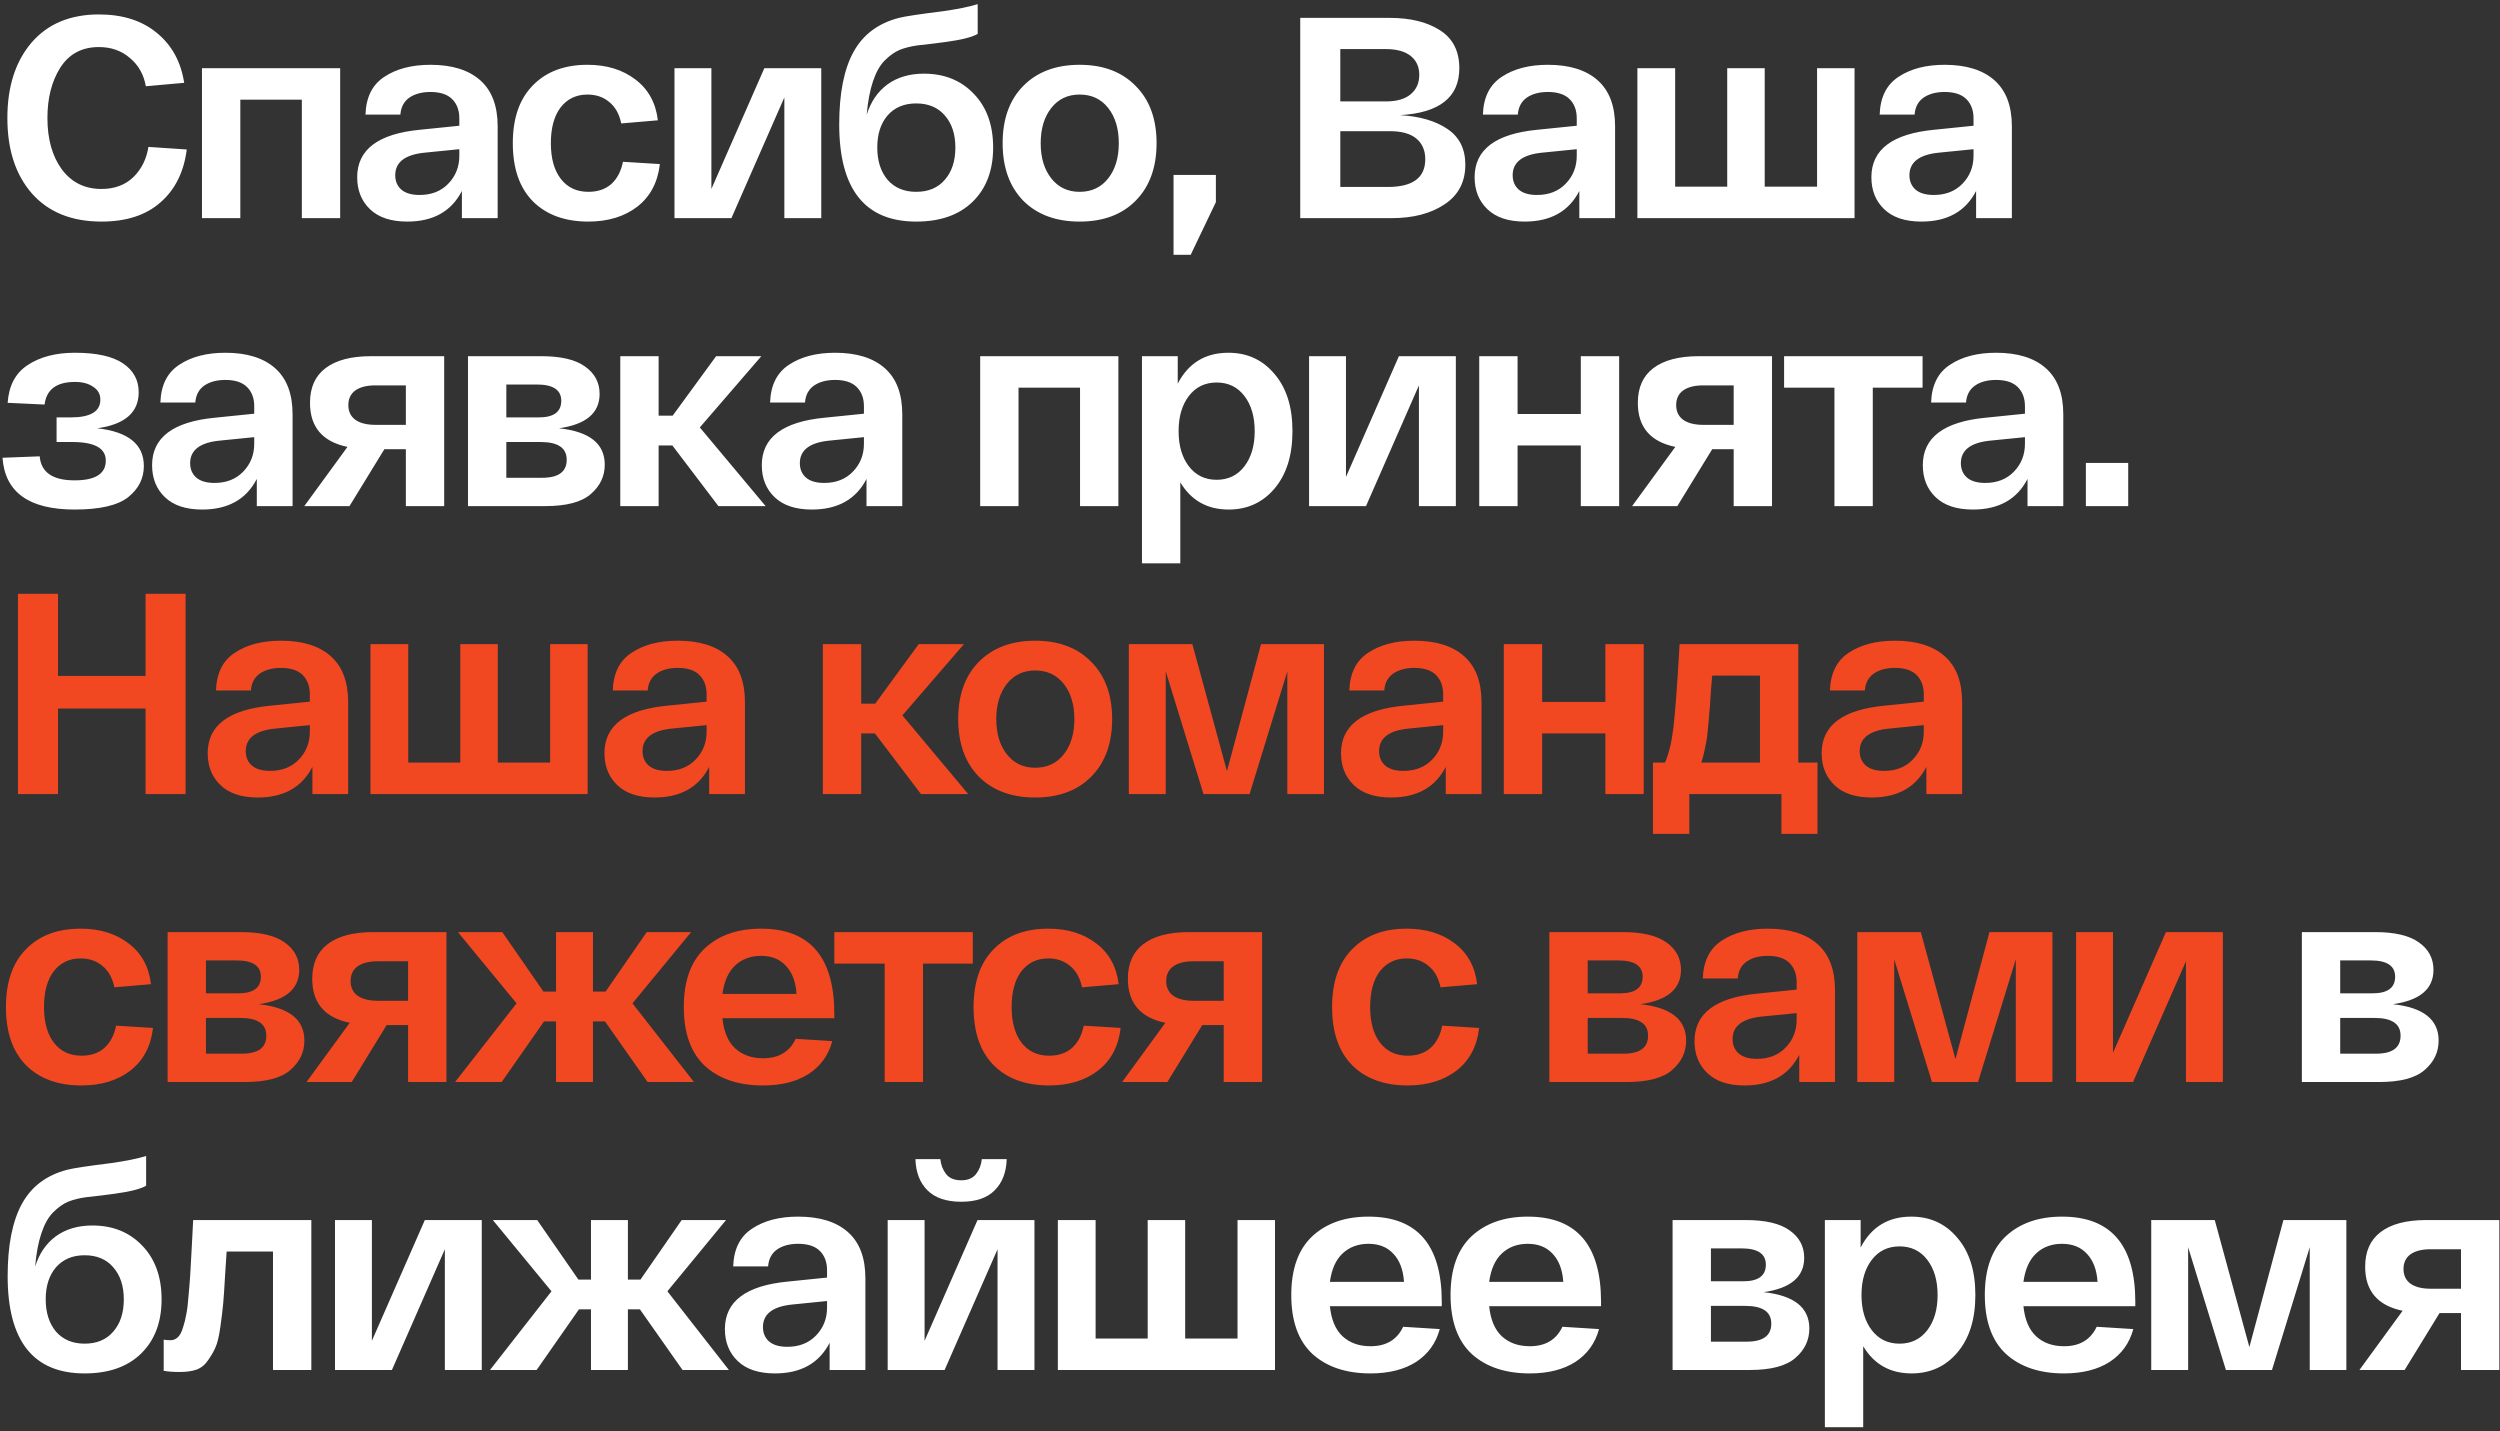
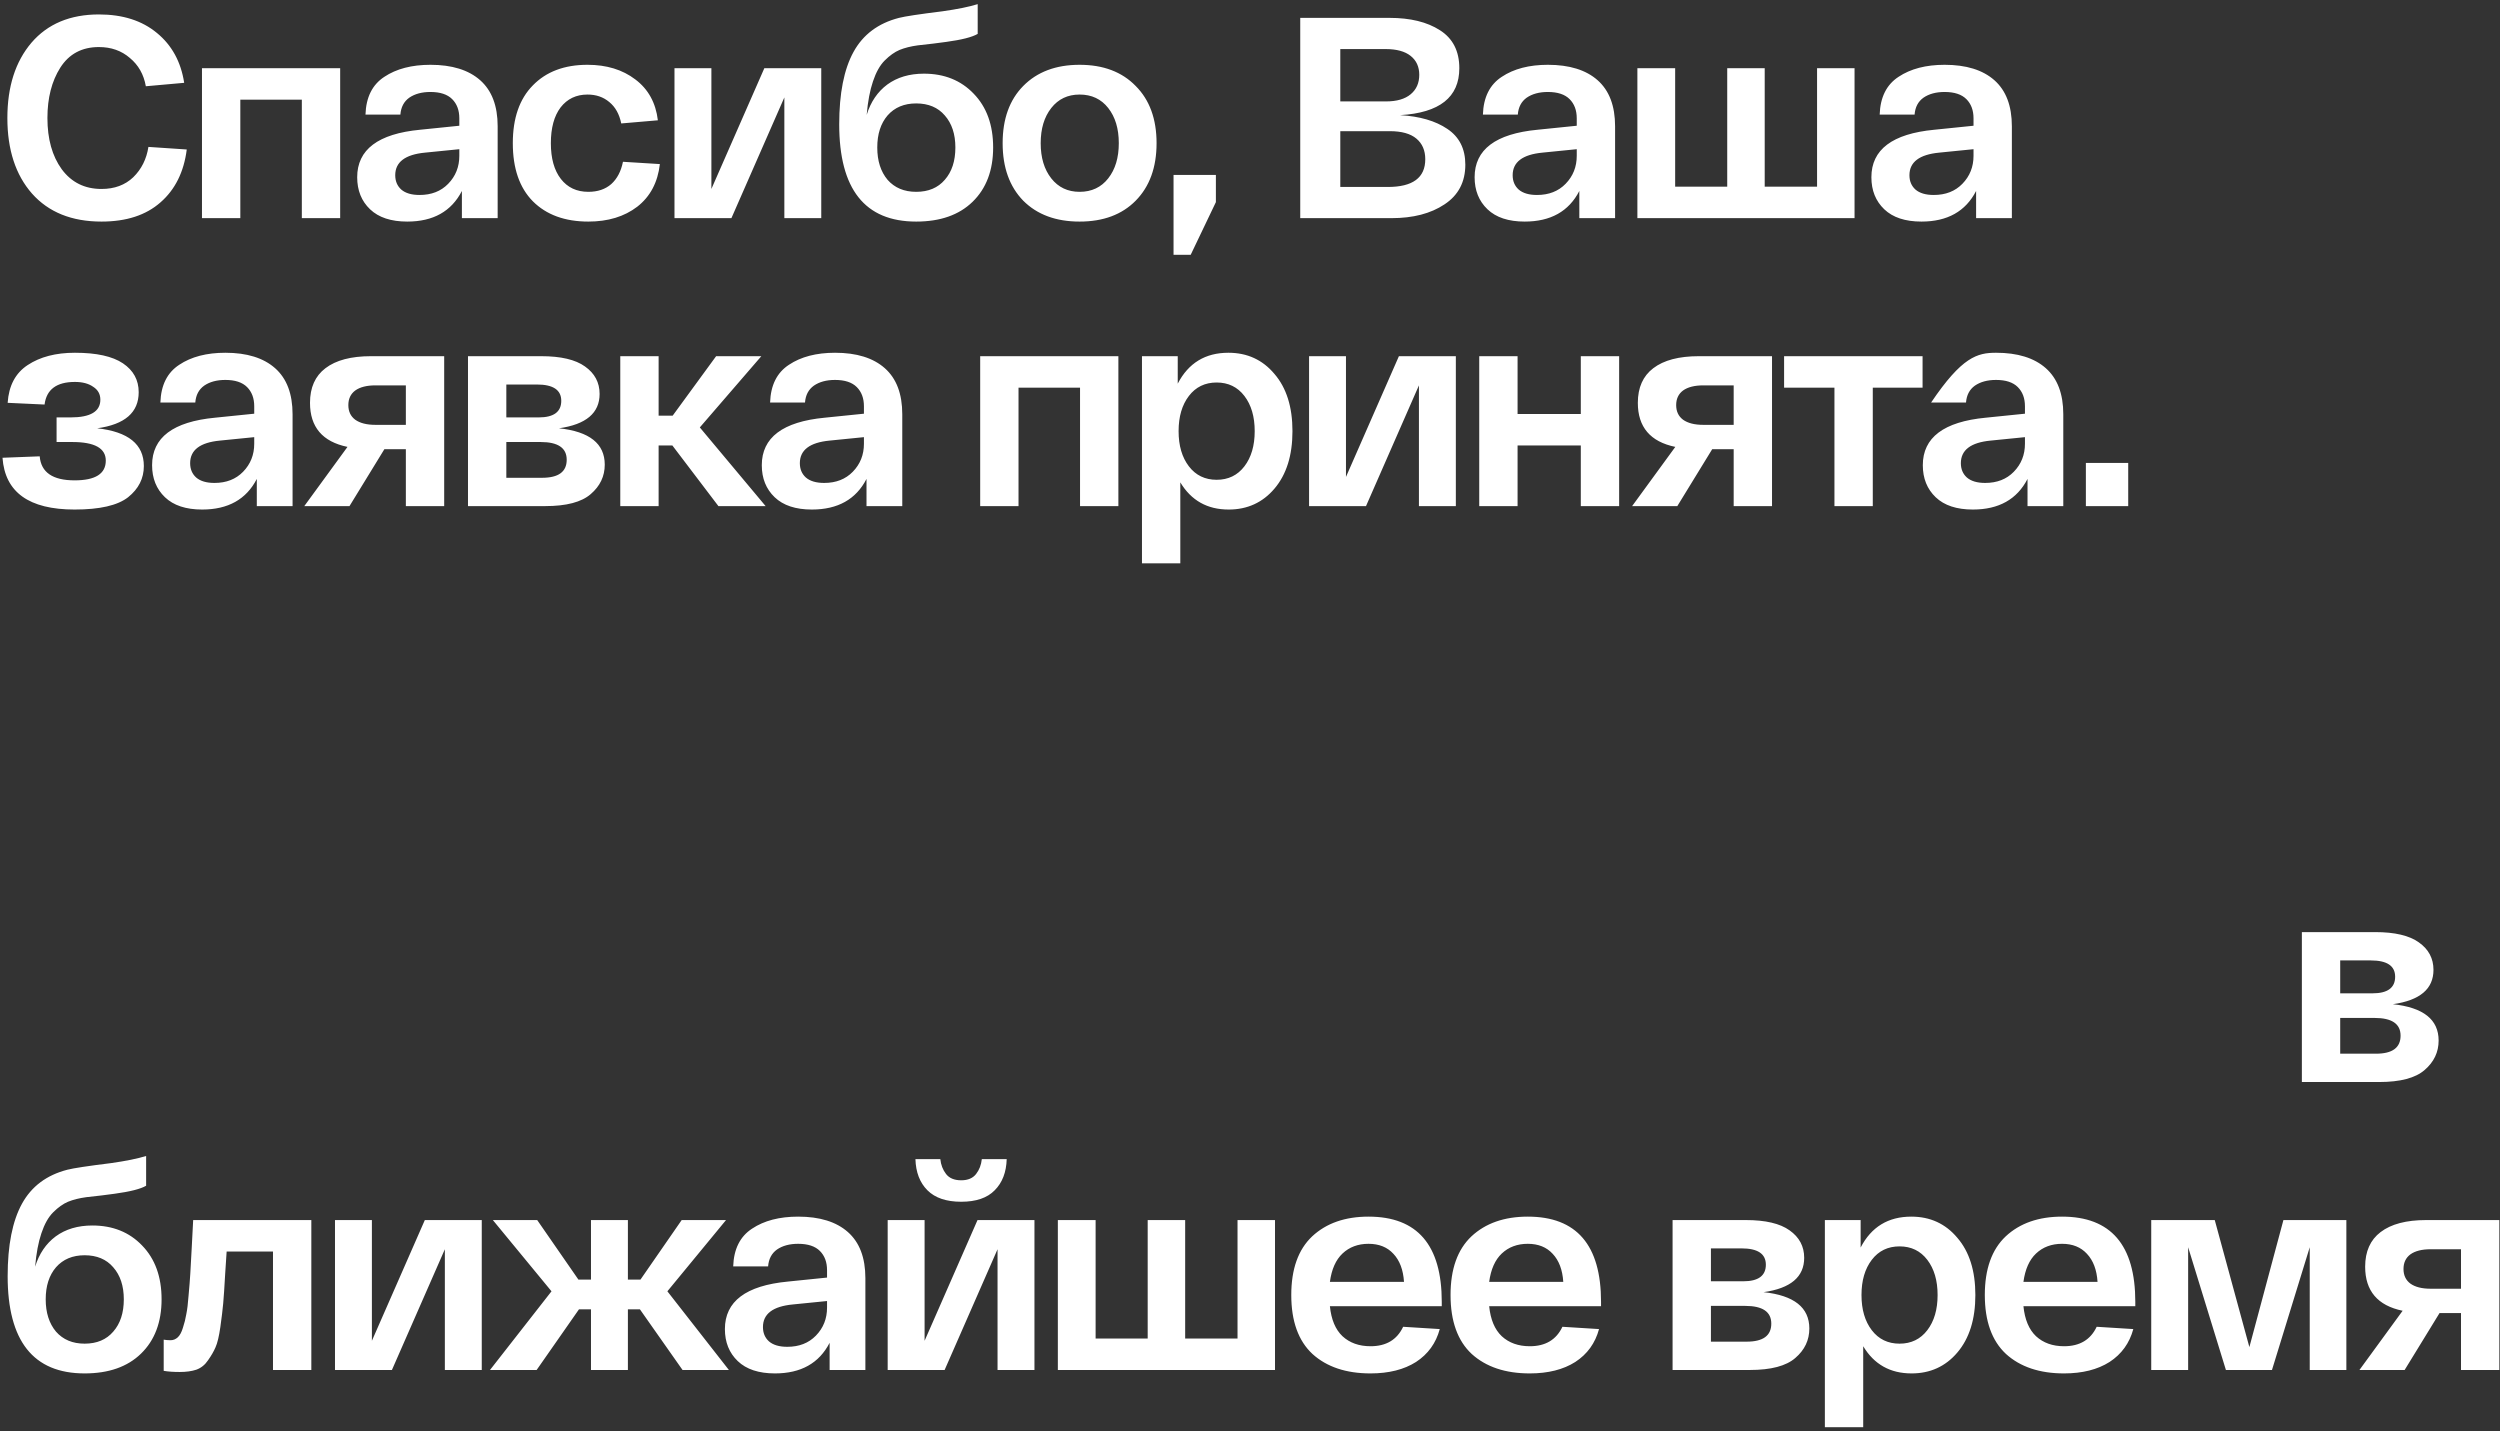
<svg xmlns="http://www.w3.org/2000/svg" width="573" height="328" viewBox="0 0 573 328" fill="none">
  <rect x="0" y="0" width="573" height="328" fill="#333333" stroke="none" />
-   <path d="M1.689 27.048C1.689 19.879 3.525 14.13 7.197 9.802C10.913 5.474 16.072 3.31 22.673 3.31C28.138 3.31 32.575 4.73 35.985 7.572C39.395 10.37 41.472 14.173 42.215 18.982L33.428 19.769C32.947 17.059 31.723 14.895 29.755 13.277C27.832 11.616 25.471 10.785 22.673 10.785C18.782 10.785 15.831 12.359 13.82 15.507C11.853 18.611 10.869 22.458 10.869 27.048C10.869 31.857 11.962 35.77 14.148 38.786C16.378 41.803 19.416 43.311 23.263 43.311C26.236 43.311 28.662 42.415 30.542 40.623C32.422 38.786 33.581 36.469 34.018 33.672L42.805 34.262C42.149 39.42 40.138 43.464 36.772 46.393C33.449 49.322 28.947 50.787 23.263 50.787C16.443 50.787 11.132 48.645 7.328 44.36C3.568 40.076 1.689 34.305 1.689 27.048ZM46.293 50V15.638H77.967V50H69.18V22.851H55.081V50H46.293ZM81.867 40.623C81.867 34.283 86.675 30.655 96.293 29.737L105.277 28.819V27.114C105.277 25.278 104.731 23.813 103.638 22.72C102.545 21.627 100.884 21.081 98.654 21.081C96.687 21.081 95.069 21.518 93.801 22.392C92.577 23.267 91.9 24.556 91.769 26.261H83.768C83.899 22.283 85.342 19.398 88.096 17.605C90.85 15.769 94.37 14.851 98.654 14.851C103.594 14.851 107.398 16.031 110.064 18.392C112.731 20.753 114.064 24.272 114.064 28.95V50H105.867V43.77C103.463 48.448 99.288 50.787 93.342 50.787C89.626 50.787 86.785 49.847 84.817 47.967C82.85 46.087 81.867 43.639 81.867 40.623ZM90.588 40.163C90.588 41.519 91.047 42.612 91.965 43.442C92.927 44.273 94.326 44.688 96.162 44.688C98.873 44.688 101.059 43.836 102.72 42.131C104.425 40.382 105.277 38.24 105.277 35.704V34.196L97.408 34.983C92.862 35.42 90.588 37.147 90.588 40.163ZM117.536 32.819C117.536 27.092 119.066 22.677 122.126 19.573C125.187 16.425 129.362 14.851 134.651 14.851C139.023 14.851 142.674 15.966 145.603 18.195C148.575 20.425 150.302 23.551 150.783 27.573L142.389 28.294C141.952 26.152 141.034 24.513 139.635 23.376C138.28 22.239 136.619 21.671 134.651 21.671C132.072 21.671 130.017 22.655 128.487 24.622C127.001 26.589 126.258 29.322 126.258 32.819C126.258 36.316 127.023 39.049 128.553 41.016C130.083 42.983 132.181 43.967 134.848 43.967C136.99 43.967 138.739 43.377 140.094 42.196C141.449 40.972 142.346 39.267 142.783 37.081L151.242 37.606C150.761 41.803 149.034 45.06 146.062 47.377C143.089 49.65 139.351 50.787 134.848 50.787C129.471 50.787 125.23 49.235 122.126 46.131C119.066 43.027 117.536 38.59 117.536 32.819ZM175.183 15.638H188.232V50H179.773V22.327L167.641 50H154.592V15.638H163.051V43.311L175.183 15.638ZM211.759 16.884C216.437 16.884 220.24 18.414 223.169 21.474C226.142 24.535 227.628 28.644 227.628 33.803C227.628 39.049 226.055 43.202 222.907 46.262C219.803 49.279 215.497 50.787 209.988 50.787C198.228 50.787 192.348 43.355 192.348 28.491C192.348 21.409 193.441 15.878 195.627 11.9C197.813 7.922 201.289 5.321 206.054 4.097C207.409 3.747 210.732 3.244 216.021 2.588C219.431 2.107 222.12 1.561 224.087 0.949V7.769C222.819 8.512 220.415 9.124 216.874 9.605C216.262 9.692 215.256 9.824 213.857 9.998C212.502 10.13 211.344 10.261 210.382 10.392C208.764 10.611 207.365 10.96 206.185 11.441C205.048 11.922 203.912 12.731 202.775 13.867C201.682 14.96 200.786 16.556 200.086 18.654C199.387 20.709 198.906 23.267 198.644 26.327C199.562 23.354 201.136 21.037 203.365 19.376C205.638 17.715 208.436 16.884 211.759 16.884ZM209.988 43.967C212.786 43.967 214.972 43.049 216.546 41.213C218.164 39.377 218.972 36.907 218.972 33.803C218.972 30.742 218.164 28.294 216.546 26.458C214.972 24.622 212.786 23.704 209.988 23.704C207.234 23.704 205.048 24.622 203.431 26.458C201.857 28.294 201.07 30.742 201.07 33.803C201.07 36.863 201.857 39.333 203.431 41.213C205.048 43.049 207.234 43.967 209.988 43.967ZM234.526 46C231.379 42.765 229.805 38.371 229.805 32.819C229.805 27.267 231.379 22.895 234.526 19.704C237.718 16.469 242.024 14.851 247.445 14.851C252.866 14.851 257.15 16.469 260.298 19.704C263.489 22.895 265.085 27.267 265.085 32.819C265.085 38.371 263.489 42.765 260.298 46C257.15 49.191 252.866 50.787 247.445 50.787C242.024 50.787 237.718 49.191 234.526 46ZM240.953 24.753C239.335 26.808 238.526 29.497 238.526 32.819C238.526 36.142 239.335 38.83 240.953 40.885C242.57 42.94 244.734 43.967 247.445 43.967C250.199 43.967 252.385 42.94 254.002 40.885C255.62 38.83 256.429 36.142 256.429 32.819C256.429 29.497 255.62 26.808 254.002 24.753C252.385 22.698 250.199 21.671 247.445 21.671C244.734 21.671 242.57 22.698 240.953 24.753ZM268.975 58.394V40.098H278.681V46.328L272.91 58.394H268.975ZM320.901 26.392C325.404 26.655 329.011 27.704 331.721 29.54C334.475 31.376 335.852 34.109 335.852 37.737C335.852 41.715 334.257 44.754 331.065 46.852C327.918 48.951 323.874 50 318.934 50H298.015V4.097H318.475C323.24 4.097 327.087 5.036 330.016 6.916C332.989 8.796 334.475 11.703 334.475 15.638C334.475 22.283 329.951 25.868 320.901 26.392ZM307.196 11.244V23.245H317.688C320.136 23.245 322.016 22.698 323.327 21.605C324.639 20.512 325.295 19.026 325.295 17.146C325.295 15.31 324.639 13.867 323.327 12.818C322.016 11.769 320.092 11.244 317.557 11.244H307.196ZM318.081 42.852C323.808 42.852 326.672 40.732 326.672 36.491C326.672 34.48 325.994 32.906 324.639 31.77C323.284 30.633 321.251 30.065 318.54 30.065H307.196V42.852H318.081ZM337.981 40.623C337.981 34.283 342.79 30.655 352.407 29.737L361.391 28.819V27.114C361.391 25.278 360.845 23.813 359.752 22.72C358.659 21.627 356.998 21.081 354.768 21.081C352.801 21.081 351.183 21.518 349.916 22.392C348.691 23.267 348.014 24.556 347.883 26.261H339.882C340.013 22.283 341.456 19.398 344.21 17.605C346.965 15.769 350.484 14.851 354.768 14.851C359.708 14.851 363.512 16.031 366.178 18.392C368.845 20.753 370.179 24.272 370.179 28.95V50H361.982V43.77C359.577 48.448 355.402 50.787 349.456 50.787C345.74 50.787 342.899 49.847 340.932 47.967C338.964 46.087 337.981 43.639 337.981 40.623ZM346.702 40.163C346.702 41.519 347.161 42.612 348.079 43.442C349.041 44.273 350.44 44.688 352.276 44.688C354.987 44.688 357.173 43.836 358.834 42.131C360.539 40.382 361.391 38.24 361.391 35.704V34.196L353.522 34.983C348.976 35.42 346.702 37.147 346.702 40.163ZM375.289 50V15.638H383.946V42.787H395.88V15.638H404.471V42.787H416.471V15.638H425.062V50H375.289ZM428.922 40.623C428.922 34.283 433.731 30.655 443.349 29.737L452.332 28.819V27.114C452.332 25.278 451.786 23.813 450.693 22.72C449.6 21.627 447.939 21.081 445.709 21.081C443.742 21.081 442.124 21.518 440.857 22.392C439.633 23.267 438.955 24.556 438.824 26.261H430.823C430.955 22.283 432.397 19.398 435.151 17.605C437.906 15.769 441.425 14.851 445.709 14.851C450.649 14.851 454.453 16.031 457.12 18.392C459.786 20.753 461.12 24.272 461.12 28.95V50H452.923V43.77C450.518 48.448 446.343 50.787 440.398 50.787C436.682 50.787 433.84 49.847 431.873 47.967C429.905 46.087 428.922 43.639 428.922 40.623ZM437.643 40.163C437.643 41.519 438.102 42.612 439.02 43.442C439.982 44.273 441.381 44.688 443.217 44.688C445.928 44.688 448.114 43.836 449.775 42.131C451.48 40.382 452.332 38.24 452.332 35.704V34.196L444.463 34.983C439.917 35.42 437.643 37.147 437.643 40.163ZM22.28 98.163C29.406 98.95 32.969 101.836 32.969 106.819C32.969 109.661 31.766 112.044 29.362 113.967C26.957 115.847 22.87 116.787 17.099 116.787C6.651 116.787 1.142 112.83 0.574 104.918L9.099 104.59C9.405 108.262 12.072 110.098 17.099 110.098C21.864 110.098 24.247 108.59 24.247 105.573C24.247 102.732 21.689 101.311 16.575 101.311H12.968V95.671H16.181C20.728 95.671 23.001 94.316 23.001 91.606C23.001 90.338 22.454 89.354 21.361 88.655C20.312 87.912 18.913 87.54 17.165 87.54C12.968 87.54 10.651 89.267 10.214 92.72L1.754 92.327C2.017 88.392 3.547 85.507 6.345 83.671C9.186 81.791 12.793 80.851 17.165 80.851C22.105 80.851 25.777 81.66 28.181 83.277C30.586 84.895 31.788 87.103 31.788 89.901C31.788 94.535 28.619 97.289 22.28 98.163ZM34.859 106.623C34.859 100.284 39.668 96.655 49.286 95.737L58.27 94.819V93.114C58.27 91.278 57.723 89.813 56.63 88.72C55.537 87.627 53.876 87.081 51.647 87.081C49.679 87.081 48.062 87.518 46.794 88.392C45.57 89.267 44.892 90.556 44.761 92.261H36.761C36.892 88.283 38.334 85.398 41.089 83.605C43.843 81.769 47.362 80.851 51.647 80.851C56.587 80.851 60.39 82.031 63.057 84.392C65.724 86.753 67.057 90.272 67.057 94.95V116H58.86V109.77C56.456 114.448 52.281 116.787 46.335 116.787C42.619 116.787 39.777 115.847 37.81 113.967C35.843 112.087 34.859 109.639 34.859 106.623ZM43.581 106.164C43.581 107.519 44.04 108.612 44.958 109.442C45.919 110.273 47.319 110.688 49.155 110.688C51.865 110.688 54.051 109.836 55.712 108.131C57.417 106.382 58.27 104.24 58.27 101.704V100.196L50.401 100.983C45.854 101.42 43.581 103.147 43.581 106.164ZM85.021 81.638H101.808V116H93.021V102.95H88.103L80.103 116H69.742L79.644 102.426C73.917 101.245 71.053 97.879 71.053 92.327C71.053 88.829 72.233 86.185 74.594 84.392C76.999 82.556 80.474 81.638 85.021 81.638ZM93.021 97.376V88.327H86.07C84.059 88.327 82.507 88.72 81.414 89.507C80.365 90.294 79.84 91.409 79.84 92.852C79.84 94.294 80.365 95.409 81.414 96.196C82.507 96.983 84.059 97.376 86.07 97.376H93.021ZM128.117 98.163C135.112 98.906 138.61 101.682 138.61 106.491C138.61 109.158 137.538 111.41 135.396 113.246C133.298 115.082 129.822 116 124.97 116H107.264V81.638H124.052C128.554 81.638 131.899 82.425 134.085 83.999C136.314 85.573 137.429 87.671 137.429 90.294C137.429 94.666 134.325 97.289 128.117 98.163ZM116.051 88.13V95.671H123.461C126.915 95.671 128.642 94.403 128.642 91.868C128.642 89.376 126.784 88.13 123.068 88.13H116.051ZM124.248 109.508C128.008 109.508 129.888 108.131 129.888 105.377C129.888 102.666 127.899 101.311 123.92 101.311H116.051V109.508H124.248ZM175.481 116H164.661L154.103 102.098H150.955V116H142.168V81.638H150.955V95.278H154.169L164.136 81.638H174.497L160.398 97.966L175.481 116ZM174.603 106.623C174.603 100.284 179.412 96.655 189.03 95.737L198.014 94.819V93.114C198.014 91.278 197.468 89.813 196.375 88.72C195.282 87.627 193.62 87.081 191.391 87.081C189.424 87.081 187.806 87.518 186.538 88.392C185.314 89.267 184.636 90.556 184.505 92.261H176.505C176.636 88.283 178.079 85.398 180.833 83.605C183.587 81.769 187.106 80.851 191.391 80.851C196.331 80.851 200.134 82.031 202.801 84.392C205.468 86.753 206.801 90.272 206.801 94.95V116H198.604V109.77C196.2 114.448 192.025 116.787 186.079 116.787C182.363 116.787 179.521 115.847 177.554 113.967C175.587 112.087 174.603 109.639 174.603 106.623ZM183.325 106.164C183.325 107.519 183.784 108.612 184.702 109.442C185.664 110.273 187.063 110.688 188.899 110.688C191.609 110.688 193.795 109.836 195.457 108.131C197.162 106.382 198.014 104.24 198.014 101.704V100.196L190.145 100.983C185.598 101.42 183.325 103.147 183.325 106.164ZM224.658 116V81.638H256.332V116H247.545V88.851H233.446V116H224.658ZM261.74 129.115V81.638H269.937V87.933C272.385 83.212 276.254 80.851 281.544 80.851C285.872 80.851 289.391 82.469 292.102 85.704C294.856 88.895 296.233 93.267 296.233 98.819C296.233 104.371 294.856 108.765 292.102 112C289.391 115.191 285.894 116.787 281.61 116.787C276.713 116.787 273.019 114.71 270.527 110.557V129.115H261.74ZM272.494 90.753C270.921 92.808 270.134 95.496 270.134 98.819C270.134 102.142 270.921 104.83 272.494 106.885C274.068 108.94 276.189 109.967 278.855 109.967C281.522 109.967 283.642 108.94 285.216 106.885C286.79 104.83 287.577 102.142 287.577 98.819C287.577 95.496 286.79 92.808 285.216 90.753C283.642 88.698 281.522 87.671 278.855 87.671C276.189 87.671 274.068 88.698 272.494 90.753ZM320.629 81.638H333.679V116H325.219V88.327L313.088 116H300.038V81.638H308.497V109.311L320.629 81.638ZM339.041 116V81.638H347.828V94.884H362.32V81.638H371.107V116H362.32V102.098H347.828V116H339.041ZM389.359 81.638H406.147V116H397.359V102.95H392.441L384.441 116H374.08L383.982 102.426C378.255 101.245 375.391 97.879 375.391 92.327C375.391 88.829 376.572 86.185 378.933 84.392C381.337 82.556 384.813 81.638 389.359 81.638ZM397.359 97.376V88.327H390.408C388.397 88.327 386.845 88.72 385.752 89.507C384.703 90.294 384.179 91.409 384.179 92.852C384.179 94.294 384.703 95.409 385.752 96.196C386.845 96.983 388.397 97.376 390.408 97.376H397.359ZM408.914 88.851V81.638H440.653V88.851H429.242V116H420.455V88.851H408.914ZM440.708 106.623C440.708 100.284 445.516 96.655 455.134 95.737L464.118 94.819V93.114C464.118 91.278 463.572 89.813 462.479 88.72C461.386 87.627 459.725 87.081 457.495 87.081C455.528 87.081 453.91 87.518 452.642 88.392C451.418 89.267 450.741 90.556 450.61 92.261H442.609C442.74 88.283 444.183 85.398 446.937 83.605C449.691 81.769 453.211 80.851 457.495 80.851C462.435 80.851 466.239 82.031 468.905 84.392C471.572 86.753 472.906 90.272 472.906 94.95V116H464.708V109.77C462.304 114.448 458.129 116.787 452.183 116.787C448.467 116.787 445.626 115.847 443.658 113.967C441.691 112.087 440.708 109.639 440.708 106.623ZM449.429 106.164C449.429 107.519 449.888 108.612 450.806 109.442C451.768 110.273 453.167 110.688 455.003 110.688C457.714 110.688 459.9 109.836 461.561 108.131C463.266 106.382 464.118 104.24 464.118 101.704V100.196L456.249 100.983C451.702 101.42 449.429 103.147 449.429 106.164ZM478.082 116V106.098H487.787V116H478.082ZM548.441 230.163C555.436 230.906 558.933 233.682 558.933 238.491C558.933 241.158 557.862 243.41 555.72 245.246C553.622 247.082 550.146 248 545.294 248H527.588V213.638H544.376C548.878 213.638 552.223 214.425 554.409 215.999C556.638 217.573 557.753 219.671 557.753 222.294C557.753 226.666 554.649 229.289 548.441 230.163ZM536.375 220.13V227.671H543.785C547.239 227.671 548.966 226.404 548.966 223.868C548.966 221.376 547.108 220.13 543.392 220.13H536.375ZM544.572 241.508C548.332 241.508 550.212 240.131 550.212 237.377C550.212 234.666 548.223 233.311 544.244 233.311H536.375V241.508H544.572ZM21.165 280.884C25.843 280.884 29.646 282.414 32.575 285.474C35.548 288.535 37.034 292.644 37.034 297.803C37.034 303.049 35.461 307.202 32.313 310.262C29.209 313.279 24.903 314.787 19.394 314.787C7.634 314.787 1.754 307.355 1.754 292.491C1.754 285.409 2.847 279.878 5.033 275.9C7.219 271.922 10.694 269.321 15.46 268.097C16.815 267.747 20.137 267.244 25.427 266.588C28.837 266.107 31.526 265.561 33.493 264.949V271.769C32.225 272.512 29.821 273.124 26.28 273.605C25.668 273.692 24.662 273.824 23.263 273.998C21.908 274.13 20.75 274.261 19.788 274.392C18.17 274.61 16.771 274.96 15.591 275.441C14.454 275.922 13.318 276.731 12.181 277.867C11.088 278.96 10.192 280.556 9.492 282.654C8.793 284.709 8.312 287.267 8.05 290.327C8.968 287.354 10.541 285.037 12.771 283.376C15.044 281.715 17.842 280.884 21.165 280.884ZM19.394 307.967C22.192 307.967 24.378 307.049 25.952 305.213C27.569 303.377 28.378 300.907 28.378 297.803C28.378 294.742 27.569 292.294 25.952 290.458C24.378 288.622 22.192 287.704 19.394 287.704C16.64 287.704 14.454 288.622 12.837 290.458C11.263 292.294 10.476 294.742 10.476 297.803C10.476 300.863 11.263 303.333 12.837 305.213C14.454 307.049 16.64 307.967 19.394 307.967ZM44.274 279.638H71.357V314H62.57V286.851H51.946C51.859 287.988 51.749 289.649 51.618 291.835C51.444 294.983 51.291 297.278 51.159 298.721C51.028 300.163 50.81 301.978 50.504 304.164C50.198 306.306 49.826 307.858 49.389 308.819C48.995 309.738 48.427 310.721 47.684 311.77C46.984 312.82 46.088 313.541 44.995 313.934C43.946 314.284 42.678 314.459 41.192 314.459C39.749 314.459 38.525 314.372 37.52 314.197V307.049C38 307.136 38.525 307.18 39.093 307.18C39.705 307.18 40.252 306.961 40.733 306.524C41.214 306.087 41.607 305.366 41.913 304.36C42.263 303.311 42.525 302.262 42.7 301.213C42.919 300.163 43.093 298.721 43.225 296.885C43.4 295.005 43.531 293.343 43.618 291.901C43.706 290.414 43.815 288.425 43.946 285.933C44.077 283.398 44.186 281.299 44.274 279.638ZM97.37 279.638H110.419V314H101.96V286.327L89.828 314H76.779V279.638H85.238V307.311L97.37 279.638ZM167.062 314H156.439L146.668 300.098H143.914V314H135.454V300.098H132.7L122.995 314H112.306L126.405 295.966L112.961 279.638H123.126L132.569 293.278H135.454V279.638H143.914V293.278H146.799L156.242 279.638H166.406L152.963 295.966L167.062 314ZM166.147 304.623C166.147 298.284 170.956 294.655 180.574 293.737L189.558 292.819V291.114C189.558 289.278 189.012 287.813 187.919 286.72C186.826 285.627 185.165 285.081 182.935 285.081C180.968 285.081 179.35 285.518 178.082 286.392C176.858 287.267 176.181 288.556 176.05 290.261H168.049C168.18 286.283 169.623 283.398 172.377 281.605C175.131 279.769 178.651 278.851 182.935 278.851C187.875 278.851 191.679 280.031 194.345 282.392C197.012 284.753 198.345 288.272 198.345 292.95V314H190.148V307.77C187.744 312.448 183.569 314.787 177.623 314.787C173.907 314.787 171.066 313.847 169.098 311.967C167.131 310.087 166.147 307.639 166.147 304.623ZM174.869 304.164C174.869 305.519 175.328 306.612 176.246 307.442C177.208 308.273 178.607 308.688 180.443 308.688C183.154 308.688 185.339 307.836 187.001 306.131C188.706 304.382 189.558 302.24 189.558 299.704V298.196L181.689 298.983C177.142 299.42 174.869 301.147 174.869 304.164ZM227.982 272.818C226.277 274.567 223.719 275.441 220.309 275.441C216.899 275.441 214.32 274.567 212.571 272.818C210.823 271.069 209.905 268.687 209.817 265.67H215.522C215.654 266.982 216.091 268.118 216.834 269.08C217.577 270.042 218.736 270.523 220.309 270.523C221.84 270.523 222.976 270.042 223.719 269.08C224.463 268.118 224.9 266.982 225.031 265.67H230.736C230.649 268.687 229.731 271.069 227.982 272.818ZM224.047 279.638H237.097V314H228.638V286.327L216.506 314H203.456V279.638H211.916V307.311L224.047 279.638ZM242.459 314V279.638H251.115V306.787H263.05V279.638H271.64V306.787H283.641V279.638H292.231V314H242.459ZM295.96 296.819C295.96 290.873 297.556 286.392 300.747 283.376C303.982 280.359 308.288 278.851 313.666 278.851C324.857 278.851 330.453 285.365 330.453 298.393V299.376H304.813C305.119 302.437 306.081 304.732 307.698 306.262C309.359 307.792 311.502 308.557 314.125 308.557C317.709 308.557 320.201 307.071 321.6 304.098L329.994 304.623C329.12 307.858 327.305 310.371 324.551 312.164C321.797 313.913 318.322 314.787 314.125 314.787C308.529 314.787 304.091 313.301 300.813 310.328C297.578 307.311 295.96 302.808 295.96 296.819ZM304.813 293.802H321.797C321.622 291.048 320.813 288.906 319.371 287.376C317.972 285.846 316.07 285.081 313.666 285.081C311.261 285.081 309.272 285.824 307.698 287.31C306.168 288.753 305.206 290.917 304.813 293.802ZM332.465 296.819C332.465 290.873 334.061 286.392 337.252 283.376C340.487 280.359 344.793 278.851 350.171 278.851C361.362 278.851 366.958 285.365 366.958 298.393V299.376H341.318C341.624 302.437 342.586 304.732 344.203 306.262C345.864 307.792 348.007 308.557 350.63 308.557C354.215 308.557 356.706 307.071 358.105 304.098L366.499 304.623C365.625 307.858 363.811 310.371 361.056 312.164C358.302 313.913 354.827 314.787 350.63 314.787C345.034 314.787 340.596 313.301 337.318 310.328C334.083 307.311 332.465 302.808 332.465 296.819ZM341.318 293.802H358.302C358.127 291.048 357.318 288.906 355.876 287.376C354.477 285.846 352.575 285.081 350.171 285.081C347.766 285.081 345.777 285.824 344.203 287.31C342.673 288.753 341.711 290.917 341.318 293.802ZM404.209 296.163C411.204 296.906 414.701 299.682 414.701 304.491C414.701 307.158 413.63 309.41 411.488 311.246C409.39 313.082 405.914 314 401.061 314H383.356V279.638H400.143C404.646 279.638 407.991 280.425 410.177 281.999C412.406 283.573 413.521 285.671 413.521 288.294C413.521 292.666 410.417 295.289 404.209 296.163ZM392.143 286.13V293.671H399.553C403.007 293.671 404.734 292.404 404.734 289.868C404.734 287.376 402.876 286.13 399.16 286.13H392.143ZM400.34 307.508C404.1 307.508 405.98 306.131 405.98 303.377C405.98 300.666 403.991 299.311 400.012 299.311H392.143V307.508H400.34ZM418.26 327.115V279.638H426.457V285.933C428.905 281.212 432.774 278.851 438.064 278.851C442.392 278.851 445.911 280.469 448.622 283.704C451.376 286.895 452.753 291.267 452.753 296.819C452.753 302.371 451.376 306.765 448.622 310C445.911 313.191 442.414 314.787 438.13 314.787C433.233 314.787 429.539 312.71 427.047 308.557V327.115H418.26ZM429.014 288.753C427.441 290.808 426.654 293.496 426.654 296.819C426.654 300.142 427.441 302.83 429.014 304.885C430.588 306.94 432.709 307.967 435.375 307.967C438.042 307.967 440.162 306.94 441.736 304.885C443.31 302.83 444.097 300.142 444.097 296.819C444.097 293.496 443.31 290.808 441.736 288.753C440.162 286.698 438.042 285.671 435.375 285.671C432.709 285.671 430.588 286.698 429.014 288.753ZM454.919 296.819C454.919 290.873 456.514 286.392 459.706 283.376C462.941 280.359 467.247 278.851 472.624 278.851C483.816 278.851 489.412 285.365 489.412 298.393V299.376H463.771C464.077 302.437 465.039 304.732 466.657 306.262C468.318 307.792 470.46 308.557 473.083 308.557C476.668 308.557 479.16 307.071 480.559 304.098L488.953 304.623C488.078 307.858 486.264 310.371 483.51 312.164C480.756 313.913 477.28 314.787 473.083 314.787C467.487 314.787 463.05 313.301 459.771 310.328C456.536 307.311 454.919 302.808 454.919 296.819ZM463.771 293.802H480.756C480.581 291.048 479.772 288.906 478.329 287.376C476.93 285.846 475.029 285.081 472.624 285.081C470.22 285.081 468.231 285.824 466.657 287.31C465.127 288.753 464.165 290.917 463.771 293.802ZM523.359 279.638H537.786V314H529.392V285.868L520.736 314H510.179L501.522 285.868V314H493.063V279.638H507.621L515.556 308.754L523.359 279.638ZM556.061 279.638H572.849V314H564.062V300.95H559.144L551.143 314H540.782L550.684 300.426C544.957 299.245 542.094 295.879 542.094 290.327C542.094 286.83 543.274 284.185 545.635 282.392C548.039 280.556 551.515 279.638 556.061 279.638ZM564.062 295.376V286.327H557.111C555.1 286.327 553.548 286.72 552.455 287.507C551.406 288.294 550.881 289.409 550.881 290.852C550.881 292.294 551.406 293.409 552.455 294.196C553.548 294.983 555.1 295.376 557.111 295.376H564.062Z" fill="white" />
-   <path d="M33.362 136.097H42.543V182H33.362V162.393H13.296V182H4.115V136.097H13.296V154.917H33.362V136.097ZM47.603 172.623C47.603 166.284 52.412 162.655 62.03 161.737L71.014 160.819V159.114C71.014 157.278 70.467 155.813 69.374 154.72C68.281 153.627 66.62 153.081 64.39 153.081C62.423 153.081 60.806 153.518 59.538 154.392C58.314 155.267 57.636 156.556 57.505 158.261H49.505C49.636 154.283 51.078 151.398 53.833 149.605C56.587 147.769 60.106 146.851 64.39 146.851C69.331 146.851 73.134 148.031 75.801 150.392C78.468 152.753 79.801 156.272 79.801 160.95V182H71.604V175.77C69.199 180.448 65.024 182.787 59.079 182.787C55.363 182.787 52.521 181.847 50.554 179.967C48.587 178.087 47.603 175.639 47.603 172.623ZM56.325 172.164C56.325 173.519 56.783 174.612 57.702 175.442C58.663 176.273 60.062 176.688 61.898 176.688C64.609 176.688 66.795 175.836 68.456 174.131C70.161 172.382 71.014 170.24 71.014 167.704V166.196L63.144 166.983C58.598 167.42 56.325 169.147 56.325 172.164ZM84.912 182V147.638H93.568V174.787H105.503V147.638H114.093V174.787H126.094V147.638H134.684V182H84.912ZM138.544 172.623C138.544 166.284 143.353 162.655 152.971 161.737L161.955 160.819V159.114C161.955 157.278 161.408 155.813 160.315 154.72C159.222 153.627 157.561 153.081 155.331 153.081C153.364 153.081 151.747 153.518 150.479 154.392C149.255 155.267 148.577 156.556 148.446 158.261H140.446C140.577 154.283 142.019 151.398 144.774 149.605C147.528 147.769 151.047 146.851 155.331 146.851C160.272 146.851 164.075 148.031 166.742 150.392C169.409 152.753 170.742 156.272 170.742 160.95V182H162.545V175.77C160.14 180.448 155.965 182.787 150.02 182.787C146.304 182.787 143.462 181.847 141.495 179.967C139.528 178.087 138.544 175.639 138.544 172.623ZM147.266 172.164C147.266 173.519 147.725 174.612 148.643 175.442C149.604 176.273 151.003 176.688 152.84 176.688C155.55 176.688 157.736 175.836 159.397 174.131C161.102 172.382 161.955 170.24 161.955 167.704V166.196L154.086 166.983C149.539 167.42 147.266 169.147 147.266 172.164ZM221.912 182H211.092L200.534 168.098H197.386V182H188.599V147.638H197.386V161.278H200.6L210.567 147.638H220.928L206.829 163.966L221.912 182ZM224.344 178C221.196 174.765 219.622 170.371 219.622 164.819C219.622 159.267 221.196 154.895 224.344 151.704C227.535 148.469 231.842 146.851 237.262 146.851C242.683 146.851 246.968 148.469 250.115 151.704C253.307 154.895 254.903 159.267 254.903 164.819C254.903 170.371 253.307 174.765 250.115 178C246.968 181.191 242.683 182.787 237.262 182.787C231.842 182.787 227.535 181.191 224.344 178ZM230.77 156.753C229.153 158.808 228.344 161.496 228.344 164.819C228.344 168.142 229.153 170.83 230.77 172.885C232.388 174.94 234.552 175.967 237.262 175.967C240.017 175.967 242.203 174.94 243.82 172.885C245.438 170.83 246.246 168.142 246.246 164.819C246.246 161.496 245.438 158.808 243.82 156.753C242.203 154.698 240.017 153.671 237.262 153.671C234.552 153.671 232.388 154.698 230.77 156.753ZM289.024 147.638H303.451V182H295.057V153.868L286.401 182H275.843L267.187 153.868V182H258.727V147.638H273.285L281.22 176.754L289.024 147.638ZM307.365 172.623C307.365 166.284 312.174 162.655 321.791 161.737L330.775 160.819V159.114C330.775 157.278 330.229 155.813 329.136 154.72C328.043 153.627 326.382 153.081 324.152 153.081C322.185 153.081 320.567 153.518 319.3 154.392C318.075 155.267 317.398 156.556 317.267 158.261H309.266C309.398 154.283 310.84 151.398 313.594 149.605C316.349 147.769 319.868 146.851 324.152 146.851C329.092 146.851 332.896 148.031 335.562 150.392C338.229 152.753 339.563 156.272 339.563 160.95V182H331.366V175.77C328.961 180.448 324.786 182.787 318.841 182.787C315.125 182.787 312.283 181.847 310.316 179.967C308.348 178.087 307.365 175.639 307.365 172.623ZM316.086 172.164C316.086 173.519 316.545 174.612 317.463 175.442C318.425 176.273 319.824 176.688 321.66 176.688C324.371 176.688 326.557 175.836 328.218 174.131C329.923 172.382 330.775 170.24 330.775 167.704V166.196L322.906 166.983C318.36 167.42 316.086 169.147 316.086 172.164ZM344.673 182V147.638H353.461V160.884H367.953V147.638H376.74V182H367.953V168.098H353.461V182H344.673ZM412.173 174.787H416.567V191.115H408.304V182H387.188V191.115H378.86V174.787H381.614C382.533 172.732 383.188 169.956 383.582 166.458C383.975 162.917 384.391 157.431 384.828 149.999C384.871 148.95 384.915 148.163 384.959 147.638H412.173V174.787ZM403.386 174.787V154.851H392.435C392.391 155.463 392.303 156.491 392.172 157.933C392.085 159.376 392.019 160.36 391.976 160.884C391.976 161.365 391.91 162.174 391.779 163.311C391.691 164.447 391.626 165.256 391.582 165.737C391.538 166.174 391.473 166.852 391.385 167.77C391.298 168.644 391.211 169.322 391.123 169.803C391.036 170.24 390.926 170.786 390.795 171.442C390.664 172.098 390.533 172.688 390.402 173.213C390.271 173.737 390.118 174.262 389.943 174.787H403.386ZM417.52 172.623C417.52 166.284 422.329 162.655 431.947 161.737L440.931 160.819V159.114C440.931 157.278 440.384 155.813 439.291 154.72C438.199 153.627 436.537 153.081 434.308 153.081C432.34 153.081 430.723 153.518 429.455 154.392C428.231 155.267 427.553 156.556 427.422 158.261H419.422C419.553 154.283 420.996 151.398 423.75 149.605C426.504 147.769 430.023 146.851 434.308 146.851C439.248 146.851 443.051 148.031 445.718 150.392C448.385 152.753 449.718 156.272 449.718 160.95V182H441.521V175.77C439.117 180.448 434.942 182.787 428.996 182.787C425.28 182.787 422.438 181.847 420.471 179.967C418.504 178.087 417.52 175.639 417.52 172.623ZM426.242 172.164C426.242 173.519 426.701 174.612 427.619 175.442C428.581 176.273 429.98 176.688 431.816 176.688C434.526 176.688 436.712 175.836 438.373 174.131C440.078 172.382 440.931 170.24 440.931 167.704V166.196L433.062 166.983C428.515 167.42 426.242 169.147 426.242 172.164ZM1.361 230.819C1.361 225.092 2.891 220.677 5.951 217.573C9.011 214.425 13.186 212.851 18.476 212.851C22.848 212.851 26.498 213.966 29.427 216.195C32.4 218.425 34.127 221.551 34.608 225.573L26.214 226.294C25.777 224.152 24.859 222.513 23.46 221.376C22.105 220.239 20.444 219.671 18.476 219.671C15.897 219.671 13.842 220.655 12.312 222.622C10.826 224.589 10.082 227.322 10.082 230.819C10.082 234.316 10.848 237.049 12.378 239.016C13.908 240.983 16.006 241.967 18.673 241.967C20.815 241.967 22.564 241.377 23.919 240.196C25.274 238.972 26.171 237.267 26.608 235.081L35.067 235.606C34.586 239.803 32.859 243.06 29.887 245.377C26.914 247.65 23.176 248.787 18.673 248.787C13.296 248.787 9.055 247.235 5.951 244.131C2.891 241.027 1.361 236.59 1.361 230.819ZM59.27 230.163C66.265 230.906 69.762 233.682 69.762 238.491C69.762 241.158 68.691 243.41 66.549 245.246C64.45 247.082 60.975 248 56.122 248H38.416V213.638H55.204C59.707 213.638 63.051 214.425 65.237 215.999C67.467 217.573 68.582 219.671 68.582 222.294C68.582 226.666 65.478 229.289 59.27 230.163ZM47.204 220.13V227.671H54.614C58.068 227.671 59.794 226.404 59.794 223.868C59.794 221.376 57.936 220.13 54.22 220.13H47.204ZM55.401 241.508C59.16 241.508 61.04 240.131 61.04 237.377C61.04 234.666 59.051 233.311 55.073 233.311H47.204V241.508H55.401ZM85.533 213.638H102.321V248H93.533V234.95H88.615L80.615 248H70.254L80.156 234.426C74.429 233.245 71.565 229.879 71.565 224.327C71.565 220.83 72.746 218.185 75.106 216.392C77.511 214.556 80.987 213.638 85.533 213.638ZM93.533 229.376V220.327H86.582C84.571 220.327 83.019 220.72 81.926 221.507C80.877 222.294 80.353 223.409 80.353 224.852C80.353 226.294 80.877 227.409 81.926 228.196C83.019 228.983 84.571 229.376 86.582 229.376H93.533ZM159.057 248H148.434L138.663 234.098H135.909V248H127.449V234.098H124.695L114.99 248H104.301L118.4 229.966L104.957 213.638H115.121L124.564 227.278H127.449V213.638H135.909V227.278H138.794L148.237 213.638H158.401L144.958 229.966L159.057 248ZM156.731 230.819C156.731 224.873 158.326 220.392 161.518 217.376C164.753 214.359 169.059 212.851 174.436 212.851C185.628 212.851 191.224 219.365 191.224 232.393V233.376H165.583C165.889 236.437 166.851 238.732 168.469 240.262C170.13 241.792 172.272 242.557 174.895 242.557C178.48 242.557 180.972 241.071 182.371 238.098L190.765 238.623C189.89 241.858 188.076 244.371 185.322 246.164C182.568 247.913 179.092 248.787 174.895 248.787C169.299 248.787 164.862 247.301 161.583 244.328C158.348 241.311 156.731 236.808 156.731 230.819ZM165.583 227.802H182.568C182.393 225.048 181.584 222.906 180.141 221.376C178.742 219.846 176.841 219.081 174.436 219.081C172.032 219.081 170.043 219.824 168.469 221.31C166.939 222.753 165.977 224.917 165.583 227.802ZM191.226 220.851V213.638H222.965V220.851H211.555V248H202.767V220.851H191.226ZM223.145 230.819C223.145 225.092 224.675 220.677 227.735 217.573C230.795 214.425 234.97 212.851 240.26 212.851C244.632 212.851 248.282 213.966 251.211 216.195C254.184 218.425 255.911 221.551 256.392 225.573L247.998 226.294C247.561 224.152 246.643 222.513 245.244 221.376C243.889 220.239 242.227 219.671 240.26 219.671C237.681 219.671 235.626 220.655 234.096 222.622C232.609 224.589 231.866 227.322 231.866 230.819C231.866 234.316 232.631 237.049 234.161 239.016C235.692 240.983 237.79 241.967 240.457 241.967C242.599 241.967 244.348 241.377 245.703 240.196C247.058 238.972 247.954 237.267 248.392 235.081L256.851 235.606C256.37 239.803 254.643 243.06 251.67 245.377C248.698 247.65 244.96 248.787 240.457 248.787C235.08 248.787 230.839 247.235 227.735 244.131C224.675 241.027 223.145 236.59 223.145 230.819ZM272.477 213.638H289.265V248H280.477V234.95H275.559L267.559 248H257.198L267.1 234.426C261.373 233.245 258.509 229.879 258.509 224.327C258.509 220.83 259.69 218.185 262.05 216.392C264.455 214.556 267.93 213.638 272.477 213.638ZM280.477 229.376V220.327H273.526C271.515 220.327 269.963 220.72 268.87 221.507C267.821 222.294 267.296 223.409 267.296 224.852C267.296 226.294 267.821 227.409 268.87 228.196C269.963 228.983 271.515 229.376 273.526 229.376H280.477ZM305.315 230.819C305.315 225.092 306.845 220.677 309.905 217.573C312.965 214.425 317.14 212.851 322.43 212.851C326.802 212.851 330.452 213.966 333.382 216.195C336.354 218.425 338.081 221.551 338.562 225.573L330.168 226.294C329.731 224.152 328.813 222.513 327.414 221.376C326.059 220.239 324.398 219.671 322.43 219.671C319.851 219.671 317.796 220.655 316.266 222.622C314.78 224.589 314.037 227.322 314.037 230.819C314.037 234.316 314.802 237.049 316.332 239.016C317.862 240.983 319.96 241.967 322.627 241.967C324.769 241.967 326.518 241.377 327.873 240.196C329.228 238.972 330.125 237.267 330.562 235.081L339.021 235.606C338.54 239.803 336.813 243.06 333.841 245.377C330.868 247.65 327.13 248.787 322.627 248.787C317.25 248.787 313.009 247.235 309.905 244.131C306.845 241.027 305.315 236.59 305.315 230.819ZM375.97 230.163C382.965 230.906 386.463 233.682 386.463 238.491C386.463 241.158 385.391 243.41 383.249 245.246C381.151 247.082 377.675 248 372.823 248H355.117V213.638H371.905C376.408 213.638 379.752 214.425 381.938 215.999C384.167 217.573 385.282 219.671 385.282 222.294C385.282 226.666 382.178 229.289 375.97 230.163ZM363.904 220.13V227.671H371.314C374.768 227.671 376.495 226.404 376.495 223.868C376.495 221.376 374.637 220.13 370.921 220.13H363.904ZM372.101 241.508C375.861 241.508 377.741 240.131 377.741 237.377C377.741 234.666 375.752 233.311 371.773 233.311H363.904V241.508H372.101ZM388.385 238.623C388.385 232.284 393.194 228.655 402.812 227.737L411.796 226.819V225.114C411.796 223.278 411.249 221.813 410.156 220.72C409.063 219.627 407.402 219.081 405.172 219.081C403.205 219.081 401.587 219.518 400.32 220.392C399.096 221.267 398.418 222.556 398.287 224.261H390.286C390.418 220.283 391.86 217.398 394.615 215.605C397.369 213.769 400.888 212.851 405.172 212.851C410.112 212.851 413.916 214.031 416.583 216.392C419.249 218.753 420.583 222.272 420.583 226.95V248H412.386V241.77C409.981 246.448 405.806 248.787 399.861 248.787C396.145 248.787 393.303 247.847 391.336 245.967C389.368 244.087 388.385 241.639 388.385 238.623ZM397.106 238.164C397.106 239.519 397.565 240.612 398.484 241.442C399.445 242.273 400.844 242.688 402.68 242.688C405.391 242.688 407.577 241.836 409.238 240.131C410.943 238.382 411.796 236.24 411.796 233.704V232.196L403.926 232.983C399.38 233.42 397.106 235.147 397.106 238.164ZM455.99 213.638H470.417V248H462.023V219.868L453.367 248H442.809L434.153 219.868V248H425.694V213.638H440.252L448.186 242.754L455.99 213.638ZM496.43 213.638H509.48V248H501.02V220.327L488.889 248H475.839V213.638H484.298V241.311L496.43 213.638Z" fill="#F24822" />
+   <path d="M1.689 27.048C1.689 19.879 3.525 14.13 7.197 9.802C10.913 5.474 16.072 3.31 22.673 3.31C28.138 3.31 32.575 4.73 35.985 7.572C39.395 10.37 41.472 14.173 42.215 18.982L33.428 19.769C32.947 17.059 31.723 14.895 29.755 13.277C27.832 11.616 25.471 10.785 22.673 10.785C18.782 10.785 15.831 12.359 13.82 15.507C11.853 18.611 10.869 22.458 10.869 27.048C10.869 31.857 11.962 35.77 14.148 38.786C16.378 41.803 19.416 43.311 23.263 43.311C26.236 43.311 28.662 42.415 30.542 40.623C32.422 38.786 33.581 36.469 34.018 33.672L42.805 34.262C42.149 39.42 40.138 43.464 36.772 46.393C33.449 49.322 28.947 50.787 23.263 50.787C16.443 50.787 11.132 48.645 7.328 44.36C3.568 40.076 1.689 34.305 1.689 27.048ZM46.293 50V15.638H77.967V50H69.18V22.851H55.081V50H46.293ZM81.867 40.623C81.867 34.283 86.675 30.655 96.293 29.737L105.277 28.819V27.114C105.277 25.278 104.731 23.813 103.638 22.72C102.545 21.627 100.884 21.081 98.654 21.081C96.687 21.081 95.069 21.518 93.801 22.392C92.577 23.267 91.9 24.556 91.769 26.261H83.768C83.899 22.283 85.342 19.398 88.096 17.605C90.85 15.769 94.37 14.851 98.654 14.851C103.594 14.851 107.398 16.031 110.064 18.392C112.731 20.753 114.064 24.272 114.064 28.95V50H105.867V43.77C103.463 48.448 99.288 50.787 93.342 50.787C89.626 50.787 86.785 49.847 84.817 47.967C82.85 46.087 81.867 43.639 81.867 40.623ZM90.588 40.163C90.588 41.519 91.047 42.612 91.965 43.442C92.927 44.273 94.326 44.688 96.162 44.688C98.873 44.688 101.059 43.836 102.72 42.131C104.425 40.382 105.277 38.24 105.277 35.704V34.196L97.408 34.983C92.862 35.42 90.588 37.147 90.588 40.163ZM117.536 32.819C117.536 27.092 119.066 22.677 122.126 19.573C125.187 16.425 129.362 14.851 134.651 14.851C139.023 14.851 142.674 15.966 145.603 18.195C148.575 20.425 150.302 23.551 150.783 27.573L142.389 28.294C141.952 26.152 141.034 24.513 139.635 23.376C138.28 22.239 136.619 21.671 134.651 21.671C132.072 21.671 130.017 22.655 128.487 24.622C127.001 26.589 126.258 29.322 126.258 32.819C126.258 36.316 127.023 39.049 128.553 41.016C130.083 42.983 132.181 43.967 134.848 43.967C136.99 43.967 138.739 43.377 140.094 42.196C141.449 40.972 142.346 39.267 142.783 37.081L151.242 37.606C150.761 41.803 149.034 45.06 146.062 47.377C143.089 49.65 139.351 50.787 134.848 50.787C129.471 50.787 125.23 49.235 122.126 46.131C119.066 43.027 117.536 38.59 117.536 32.819ZM175.183 15.638H188.232V50H179.773V22.327L167.641 50H154.592V15.638H163.051V43.311L175.183 15.638ZM211.759 16.884C216.437 16.884 220.24 18.414 223.169 21.474C226.142 24.535 227.628 28.644 227.628 33.803C227.628 39.049 226.055 43.202 222.907 46.262C219.803 49.279 215.497 50.787 209.988 50.787C198.228 50.787 192.348 43.355 192.348 28.491C192.348 21.409 193.441 15.878 195.627 11.9C197.813 7.922 201.289 5.321 206.054 4.097C207.409 3.747 210.732 3.244 216.021 2.588C219.431 2.107 222.12 1.561 224.087 0.949V7.769C222.819 8.512 220.415 9.124 216.874 9.605C216.262 9.692 215.256 9.824 213.857 9.998C212.502 10.13 211.344 10.261 210.382 10.392C208.764 10.611 207.365 10.96 206.185 11.441C205.048 11.922 203.912 12.731 202.775 13.867C201.682 14.96 200.786 16.556 200.086 18.654C199.387 20.709 198.906 23.267 198.644 26.327C199.562 23.354 201.136 21.037 203.365 19.376C205.638 17.715 208.436 16.884 211.759 16.884ZM209.988 43.967C212.786 43.967 214.972 43.049 216.546 41.213C218.164 39.377 218.972 36.907 218.972 33.803C218.972 30.742 218.164 28.294 216.546 26.458C214.972 24.622 212.786 23.704 209.988 23.704C207.234 23.704 205.048 24.622 203.431 26.458C201.857 28.294 201.07 30.742 201.07 33.803C201.07 36.863 201.857 39.333 203.431 41.213C205.048 43.049 207.234 43.967 209.988 43.967ZM234.526 46C231.379 42.765 229.805 38.371 229.805 32.819C229.805 27.267 231.379 22.895 234.526 19.704C237.718 16.469 242.024 14.851 247.445 14.851C252.866 14.851 257.15 16.469 260.298 19.704C263.489 22.895 265.085 27.267 265.085 32.819C265.085 38.371 263.489 42.765 260.298 46C257.15 49.191 252.866 50.787 247.445 50.787C242.024 50.787 237.718 49.191 234.526 46ZM240.953 24.753C239.335 26.808 238.526 29.497 238.526 32.819C238.526 36.142 239.335 38.83 240.953 40.885C242.57 42.94 244.734 43.967 247.445 43.967C250.199 43.967 252.385 42.94 254.002 40.885C255.62 38.83 256.429 36.142 256.429 32.819C256.429 29.497 255.62 26.808 254.002 24.753C252.385 22.698 250.199 21.671 247.445 21.671C244.734 21.671 242.57 22.698 240.953 24.753ZM268.975 58.394V40.098H278.681V46.328L272.91 58.394H268.975ZM320.901 26.392C325.404 26.655 329.011 27.704 331.721 29.54C334.475 31.376 335.852 34.109 335.852 37.737C335.852 41.715 334.257 44.754 331.065 46.852C327.918 48.951 323.874 50 318.934 50H298.015V4.097H318.475C323.24 4.097 327.087 5.036 330.016 6.916C332.989 8.796 334.475 11.703 334.475 15.638C334.475 22.283 329.951 25.868 320.901 26.392ZM307.196 11.244V23.245H317.688C320.136 23.245 322.016 22.698 323.327 21.605C324.639 20.512 325.295 19.026 325.295 17.146C325.295 15.31 324.639 13.867 323.327 12.818C322.016 11.769 320.092 11.244 317.557 11.244H307.196ZM318.081 42.852C323.808 42.852 326.672 40.732 326.672 36.491C326.672 34.48 325.994 32.906 324.639 31.77C323.284 30.633 321.251 30.065 318.54 30.065H307.196V42.852H318.081ZM337.981 40.623C337.981 34.283 342.79 30.655 352.407 29.737L361.391 28.819V27.114C361.391 25.278 360.845 23.813 359.752 22.72C358.659 21.627 356.998 21.081 354.768 21.081C352.801 21.081 351.183 21.518 349.916 22.392C348.691 23.267 348.014 24.556 347.883 26.261H339.882C340.013 22.283 341.456 19.398 344.21 17.605C346.965 15.769 350.484 14.851 354.768 14.851C359.708 14.851 363.512 16.031 366.178 18.392C368.845 20.753 370.179 24.272 370.179 28.95V50H361.982V43.77C359.577 48.448 355.402 50.787 349.456 50.787C345.74 50.787 342.899 49.847 340.932 47.967C338.964 46.087 337.981 43.639 337.981 40.623ZM346.702 40.163C346.702 41.519 347.161 42.612 348.079 43.442C349.041 44.273 350.44 44.688 352.276 44.688C354.987 44.688 357.173 43.836 358.834 42.131C360.539 40.382 361.391 38.24 361.391 35.704V34.196L353.522 34.983C348.976 35.42 346.702 37.147 346.702 40.163ZM375.289 50V15.638H383.946V42.787H395.88V15.638H404.471V42.787H416.471V15.638H425.062V50H375.289ZM428.922 40.623C428.922 34.283 433.731 30.655 443.349 29.737L452.332 28.819V27.114C452.332 25.278 451.786 23.813 450.693 22.72C449.6 21.627 447.939 21.081 445.709 21.081C443.742 21.081 442.124 21.518 440.857 22.392C439.633 23.267 438.955 24.556 438.824 26.261H430.823C430.955 22.283 432.397 19.398 435.151 17.605C437.906 15.769 441.425 14.851 445.709 14.851C450.649 14.851 454.453 16.031 457.12 18.392C459.786 20.753 461.12 24.272 461.12 28.95V50H452.923V43.77C450.518 48.448 446.343 50.787 440.398 50.787C436.682 50.787 433.84 49.847 431.873 47.967C429.905 46.087 428.922 43.639 428.922 40.623ZM437.643 40.163C437.643 41.519 438.102 42.612 439.02 43.442C439.982 44.273 441.381 44.688 443.217 44.688C445.928 44.688 448.114 43.836 449.775 42.131C451.48 40.382 452.332 38.24 452.332 35.704V34.196L444.463 34.983C439.917 35.42 437.643 37.147 437.643 40.163ZM22.28 98.163C29.406 98.95 32.969 101.836 32.969 106.819C32.969 109.661 31.766 112.044 29.362 113.967C26.957 115.847 22.87 116.787 17.099 116.787C6.651 116.787 1.142 112.83 0.574 104.918L9.099 104.59C9.405 108.262 12.072 110.098 17.099 110.098C21.864 110.098 24.247 108.59 24.247 105.573C24.247 102.732 21.689 101.311 16.575 101.311H12.968V95.671H16.181C20.728 95.671 23.001 94.316 23.001 91.606C23.001 90.338 22.454 89.354 21.361 88.655C20.312 87.912 18.913 87.54 17.165 87.54C12.968 87.54 10.651 89.267 10.214 92.72L1.754 92.327C2.017 88.392 3.547 85.507 6.345 83.671C9.186 81.791 12.793 80.851 17.165 80.851C22.105 80.851 25.777 81.66 28.181 83.277C30.586 84.895 31.788 87.103 31.788 89.901C31.788 94.535 28.619 97.289 22.28 98.163ZM34.859 106.623C34.859 100.284 39.668 96.655 49.286 95.737L58.27 94.819V93.114C58.27 91.278 57.723 89.813 56.63 88.72C55.537 87.627 53.876 87.081 51.647 87.081C49.679 87.081 48.062 87.518 46.794 88.392C45.57 89.267 44.892 90.556 44.761 92.261H36.761C36.892 88.283 38.334 85.398 41.089 83.605C43.843 81.769 47.362 80.851 51.647 80.851C56.587 80.851 60.39 82.031 63.057 84.392C65.724 86.753 67.057 90.272 67.057 94.95V116H58.86V109.77C56.456 114.448 52.281 116.787 46.335 116.787C42.619 116.787 39.777 115.847 37.81 113.967C35.843 112.087 34.859 109.639 34.859 106.623ZM43.581 106.164C43.581 107.519 44.04 108.612 44.958 109.442C45.919 110.273 47.319 110.688 49.155 110.688C51.865 110.688 54.051 109.836 55.712 108.131C57.417 106.382 58.27 104.24 58.27 101.704V100.196L50.401 100.983C45.854 101.42 43.581 103.147 43.581 106.164ZM85.021 81.638H101.808V116H93.021V102.95H88.103L80.103 116H69.742L79.644 102.426C73.917 101.245 71.053 97.879 71.053 92.327C71.053 88.829 72.233 86.185 74.594 84.392C76.999 82.556 80.474 81.638 85.021 81.638ZM93.021 97.376V88.327H86.07C84.059 88.327 82.507 88.72 81.414 89.507C80.365 90.294 79.84 91.409 79.84 92.852C79.84 94.294 80.365 95.409 81.414 96.196C82.507 96.983 84.059 97.376 86.07 97.376H93.021ZM128.117 98.163C135.112 98.906 138.61 101.682 138.61 106.491C138.61 109.158 137.538 111.41 135.396 113.246C133.298 115.082 129.822 116 124.97 116H107.264V81.638H124.052C128.554 81.638 131.899 82.425 134.085 83.999C136.314 85.573 137.429 87.671 137.429 90.294C137.429 94.666 134.325 97.289 128.117 98.163ZM116.051 88.13V95.671H123.461C126.915 95.671 128.642 94.403 128.642 91.868C128.642 89.376 126.784 88.13 123.068 88.13H116.051ZM124.248 109.508C128.008 109.508 129.888 108.131 129.888 105.377C129.888 102.666 127.899 101.311 123.92 101.311H116.051V109.508H124.248ZM175.481 116H164.661L154.103 102.098H150.955V116H142.168V81.638H150.955V95.278H154.169L164.136 81.638H174.497L160.398 97.966L175.481 116ZM174.603 106.623C174.603 100.284 179.412 96.655 189.03 95.737L198.014 94.819V93.114C198.014 91.278 197.468 89.813 196.375 88.72C195.282 87.627 193.62 87.081 191.391 87.081C189.424 87.081 187.806 87.518 186.538 88.392C185.314 89.267 184.636 90.556 184.505 92.261H176.505C176.636 88.283 178.079 85.398 180.833 83.605C183.587 81.769 187.106 80.851 191.391 80.851C196.331 80.851 200.134 82.031 202.801 84.392C205.468 86.753 206.801 90.272 206.801 94.95V116H198.604V109.77C196.2 114.448 192.025 116.787 186.079 116.787C182.363 116.787 179.521 115.847 177.554 113.967C175.587 112.087 174.603 109.639 174.603 106.623ZM183.325 106.164C183.325 107.519 183.784 108.612 184.702 109.442C185.664 110.273 187.063 110.688 188.899 110.688C191.609 110.688 193.795 109.836 195.457 108.131C197.162 106.382 198.014 104.24 198.014 101.704V100.196L190.145 100.983C185.598 101.42 183.325 103.147 183.325 106.164ZM224.658 116V81.638H256.332V116H247.545V88.851H233.446V116H224.658ZM261.74 129.115V81.638H269.937V87.933C272.385 83.212 276.254 80.851 281.544 80.851C285.872 80.851 289.391 82.469 292.102 85.704C294.856 88.895 296.233 93.267 296.233 98.819C296.233 104.371 294.856 108.765 292.102 112C289.391 115.191 285.894 116.787 281.61 116.787C276.713 116.787 273.019 114.71 270.527 110.557V129.115H261.74ZM272.494 90.753C270.921 92.808 270.134 95.496 270.134 98.819C270.134 102.142 270.921 104.83 272.494 106.885C274.068 108.94 276.189 109.967 278.855 109.967C281.522 109.967 283.642 108.94 285.216 106.885C286.79 104.83 287.577 102.142 287.577 98.819C287.577 95.496 286.79 92.808 285.216 90.753C283.642 88.698 281.522 87.671 278.855 87.671C276.189 87.671 274.068 88.698 272.494 90.753ZM320.629 81.638H333.679V116H325.219V88.327L313.088 116H300.038V81.638H308.497V109.311L320.629 81.638ZM339.041 116V81.638H347.828V94.884H362.32V81.638H371.107V116H362.32V102.098H347.828V116H339.041ZM389.359 81.638H406.147V116H397.359V102.95H392.441L384.441 116H374.08L383.982 102.426C378.255 101.245 375.391 97.879 375.391 92.327C375.391 88.829 376.572 86.185 378.933 84.392C381.337 82.556 384.813 81.638 389.359 81.638ZM397.359 97.376V88.327H390.408C388.397 88.327 386.845 88.72 385.752 89.507C384.703 90.294 384.179 91.409 384.179 92.852C384.179 94.294 384.703 95.409 385.752 96.196C386.845 96.983 388.397 97.376 390.408 97.376H397.359ZM408.914 88.851V81.638H440.653V88.851H429.242V116H420.455V88.851H408.914ZM440.708 106.623C440.708 100.284 445.516 96.655 455.134 95.737L464.118 94.819V93.114C464.118 91.278 463.572 89.813 462.479 88.72C461.386 87.627 459.725 87.081 457.495 87.081C455.528 87.081 453.91 87.518 452.642 88.392C451.418 89.267 450.741 90.556 450.61 92.261H442.609C449.691 81.769 453.211 80.851 457.495 80.851C462.435 80.851 466.239 82.031 468.905 84.392C471.572 86.753 472.906 90.272 472.906 94.95V116H464.708V109.77C462.304 114.448 458.129 116.787 452.183 116.787C448.467 116.787 445.626 115.847 443.658 113.967C441.691 112.087 440.708 109.639 440.708 106.623ZM449.429 106.164C449.429 107.519 449.888 108.612 450.806 109.442C451.768 110.273 453.167 110.688 455.003 110.688C457.714 110.688 459.9 109.836 461.561 108.131C463.266 106.382 464.118 104.24 464.118 101.704V100.196L456.249 100.983C451.702 101.42 449.429 103.147 449.429 106.164ZM478.082 116V106.098H487.787V116H478.082ZM548.441 230.163C555.436 230.906 558.933 233.682 558.933 238.491C558.933 241.158 557.862 243.41 555.72 245.246C553.622 247.082 550.146 248 545.294 248H527.588V213.638H544.376C548.878 213.638 552.223 214.425 554.409 215.999C556.638 217.573 557.753 219.671 557.753 222.294C557.753 226.666 554.649 229.289 548.441 230.163ZM536.375 220.13V227.671H543.785C547.239 227.671 548.966 226.404 548.966 223.868C548.966 221.376 547.108 220.13 543.392 220.13H536.375ZM544.572 241.508C548.332 241.508 550.212 240.131 550.212 237.377C550.212 234.666 548.223 233.311 544.244 233.311H536.375V241.508H544.572ZM21.165 280.884C25.843 280.884 29.646 282.414 32.575 285.474C35.548 288.535 37.034 292.644 37.034 297.803C37.034 303.049 35.461 307.202 32.313 310.262C29.209 313.279 24.903 314.787 19.394 314.787C7.634 314.787 1.754 307.355 1.754 292.491C1.754 285.409 2.847 279.878 5.033 275.9C7.219 271.922 10.694 269.321 15.46 268.097C16.815 267.747 20.137 267.244 25.427 266.588C28.837 266.107 31.526 265.561 33.493 264.949V271.769C32.225 272.512 29.821 273.124 26.28 273.605C25.668 273.692 24.662 273.824 23.263 273.998C21.908 274.13 20.75 274.261 19.788 274.392C18.17 274.61 16.771 274.96 15.591 275.441C14.454 275.922 13.318 276.731 12.181 277.867C11.088 278.96 10.192 280.556 9.492 282.654C8.793 284.709 8.312 287.267 8.05 290.327C8.968 287.354 10.541 285.037 12.771 283.376C15.044 281.715 17.842 280.884 21.165 280.884ZM19.394 307.967C22.192 307.967 24.378 307.049 25.952 305.213C27.569 303.377 28.378 300.907 28.378 297.803C28.378 294.742 27.569 292.294 25.952 290.458C24.378 288.622 22.192 287.704 19.394 287.704C16.64 287.704 14.454 288.622 12.837 290.458C11.263 292.294 10.476 294.742 10.476 297.803C10.476 300.863 11.263 303.333 12.837 305.213C14.454 307.049 16.64 307.967 19.394 307.967ZM44.274 279.638H71.357V314H62.57V286.851H51.946C51.859 287.988 51.749 289.649 51.618 291.835C51.444 294.983 51.291 297.278 51.159 298.721C51.028 300.163 50.81 301.978 50.504 304.164C50.198 306.306 49.826 307.858 49.389 308.819C48.995 309.738 48.427 310.721 47.684 311.77C46.984 312.82 46.088 313.541 44.995 313.934C43.946 314.284 42.678 314.459 41.192 314.459C39.749 314.459 38.525 314.372 37.52 314.197V307.049C38 307.136 38.525 307.18 39.093 307.18C39.705 307.18 40.252 306.961 40.733 306.524C41.214 306.087 41.607 305.366 41.913 304.36C42.263 303.311 42.525 302.262 42.7 301.213C42.919 300.163 43.093 298.721 43.225 296.885C43.4 295.005 43.531 293.343 43.618 291.901C43.706 290.414 43.815 288.425 43.946 285.933C44.077 283.398 44.186 281.299 44.274 279.638ZM97.37 279.638H110.419V314H101.96V286.327L89.828 314H76.779V279.638H85.238V307.311L97.37 279.638ZM167.062 314H156.439L146.668 300.098H143.914V314H135.454V300.098H132.7L122.995 314H112.306L126.405 295.966L112.961 279.638H123.126L132.569 293.278H135.454V279.638H143.914V293.278H146.799L156.242 279.638H166.406L152.963 295.966L167.062 314ZM166.147 304.623C166.147 298.284 170.956 294.655 180.574 293.737L189.558 292.819V291.114C189.558 289.278 189.012 287.813 187.919 286.72C186.826 285.627 185.165 285.081 182.935 285.081C180.968 285.081 179.35 285.518 178.082 286.392C176.858 287.267 176.181 288.556 176.05 290.261H168.049C168.18 286.283 169.623 283.398 172.377 281.605C175.131 279.769 178.651 278.851 182.935 278.851C187.875 278.851 191.679 280.031 194.345 282.392C197.012 284.753 198.345 288.272 198.345 292.95V314H190.148V307.77C187.744 312.448 183.569 314.787 177.623 314.787C173.907 314.787 171.066 313.847 169.098 311.967C167.131 310.087 166.147 307.639 166.147 304.623ZM174.869 304.164C174.869 305.519 175.328 306.612 176.246 307.442C177.208 308.273 178.607 308.688 180.443 308.688C183.154 308.688 185.339 307.836 187.001 306.131C188.706 304.382 189.558 302.24 189.558 299.704V298.196L181.689 298.983C177.142 299.42 174.869 301.147 174.869 304.164ZM227.982 272.818C226.277 274.567 223.719 275.441 220.309 275.441C216.899 275.441 214.32 274.567 212.571 272.818C210.823 271.069 209.905 268.687 209.817 265.67H215.522C215.654 266.982 216.091 268.118 216.834 269.08C217.577 270.042 218.736 270.523 220.309 270.523C221.84 270.523 222.976 270.042 223.719 269.08C224.463 268.118 224.9 266.982 225.031 265.67H230.736C230.649 268.687 229.731 271.069 227.982 272.818ZM224.047 279.638H237.097V314H228.638V286.327L216.506 314H203.456V279.638H211.916V307.311L224.047 279.638ZM242.459 314V279.638H251.115V306.787H263.05V279.638H271.64V306.787H283.641V279.638H292.231V314H242.459ZM295.96 296.819C295.96 290.873 297.556 286.392 300.747 283.376C303.982 280.359 308.288 278.851 313.666 278.851C324.857 278.851 330.453 285.365 330.453 298.393V299.376H304.813C305.119 302.437 306.081 304.732 307.698 306.262C309.359 307.792 311.502 308.557 314.125 308.557C317.709 308.557 320.201 307.071 321.6 304.098L329.994 304.623C329.12 307.858 327.305 310.371 324.551 312.164C321.797 313.913 318.322 314.787 314.125 314.787C308.529 314.787 304.091 313.301 300.813 310.328C297.578 307.311 295.96 302.808 295.96 296.819ZM304.813 293.802H321.797C321.622 291.048 320.813 288.906 319.371 287.376C317.972 285.846 316.07 285.081 313.666 285.081C311.261 285.081 309.272 285.824 307.698 287.31C306.168 288.753 305.206 290.917 304.813 293.802ZM332.465 296.819C332.465 290.873 334.061 286.392 337.252 283.376C340.487 280.359 344.793 278.851 350.171 278.851C361.362 278.851 366.958 285.365 366.958 298.393V299.376H341.318C341.624 302.437 342.586 304.732 344.203 306.262C345.864 307.792 348.007 308.557 350.63 308.557C354.215 308.557 356.706 307.071 358.105 304.098L366.499 304.623C365.625 307.858 363.811 310.371 361.056 312.164C358.302 313.913 354.827 314.787 350.63 314.787C345.034 314.787 340.596 313.301 337.318 310.328C334.083 307.311 332.465 302.808 332.465 296.819ZM341.318 293.802H358.302C358.127 291.048 357.318 288.906 355.876 287.376C354.477 285.846 352.575 285.081 350.171 285.081C347.766 285.081 345.777 285.824 344.203 287.31C342.673 288.753 341.711 290.917 341.318 293.802ZM404.209 296.163C411.204 296.906 414.701 299.682 414.701 304.491C414.701 307.158 413.63 309.41 411.488 311.246C409.39 313.082 405.914 314 401.061 314H383.356V279.638H400.143C404.646 279.638 407.991 280.425 410.177 281.999C412.406 283.573 413.521 285.671 413.521 288.294C413.521 292.666 410.417 295.289 404.209 296.163ZM392.143 286.13V293.671H399.553C403.007 293.671 404.734 292.404 404.734 289.868C404.734 287.376 402.876 286.13 399.16 286.13H392.143ZM400.34 307.508C404.1 307.508 405.98 306.131 405.98 303.377C405.98 300.666 403.991 299.311 400.012 299.311H392.143V307.508H400.34ZM418.26 327.115V279.638H426.457V285.933C428.905 281.212 432.774 278.851 438.064 278.851C442.392 278.851 445.911 280.469 448.622 283.704C451.376 286.895 452.753 291.267 452.753 296.819C452.753 302.371 451.376 306.765 448.622 310C445.911 313.191 442.414 314.787 438.13 314.787C433.233 314.787 429.539 312.71 427.047 308.557V327.115H418.26ZM429.014 288.753C427.441 290.808 426.654 293.496 426.654 296.819C426.654 300.142 427.441 302.83 429.014 304.885C430.588 306.94 432.709 307.967 435.375 307.967C438.042 307.967 440.162 306.94 441.736 304.885C443.31 302.83 444.097 300.142 444.097 296.819C444.097 293.496 443.31 290.808 441.736 288.753C440.162 286.698 438.042 285.671 435.375 285.671C432.709 285.671 430.588 286.698 429.014 288.753ZM454.919 296.819C454.919 290.873 456.514 286.392 459.706 283.376C462.941 280.359 467.247 278.851 472.624 278.851C483.816 278.851 489.412 285.365 489.412 298.393V299.376H463.771C464.077 302.437 465.039 304.732 466.657 306.262C468.318 307.792 470.46 308.557 473.083 308.557C476.668 308.557 479.16 307.071 480.559 304.098L488.953 304.623C488.078 307.858 486.264 310.371 483.51 312.164C480.756 313.913 477.28 314.787 473.083 314.787C467.487 314.787 463.05 313.301 459.771 310.328C456.536 307.311 454.919 302.808 454.919 296.819ZM463.771 293.802H480.756C480.581 291.048 479.772 288.906 478.329 287.376C476.93 285.846 475.029 285.081 472.624 285.081C470.22 285.081 468.231 285.824 466.657 287.31C465.127 288.753 464.165 290.917 463.771 293.802ZM523.359 279.638H537.786V314H529.392V285.868L520.736 314H510.179L501.522 285.868V314H493.063V279.638H507.621L515.556 308.754L523.359 279.638ZM556.061 279.638H572.849V314H564.062V300.95H559.144L551.143 314H540.782L550.684 300.426C544.957 299.245 542.094 295.879 542.094 290.327C542.094 286.83 543.274 284.185 545.635 282.392C548.039 280.556 551.515 279.638 556.061 279.638ZM564.062 295.376V286.327H557.111C555.1 286.327 553.548 286.72 552.455 287.507C551.406 288.294 550.881 289.409 550.881 290.852C550.881 292.294 551.406 293.409 552.455 294.196C553.548 294.983 555.1 295.376 557.111 295.376H564.062Z" fill="white" />
</svg>